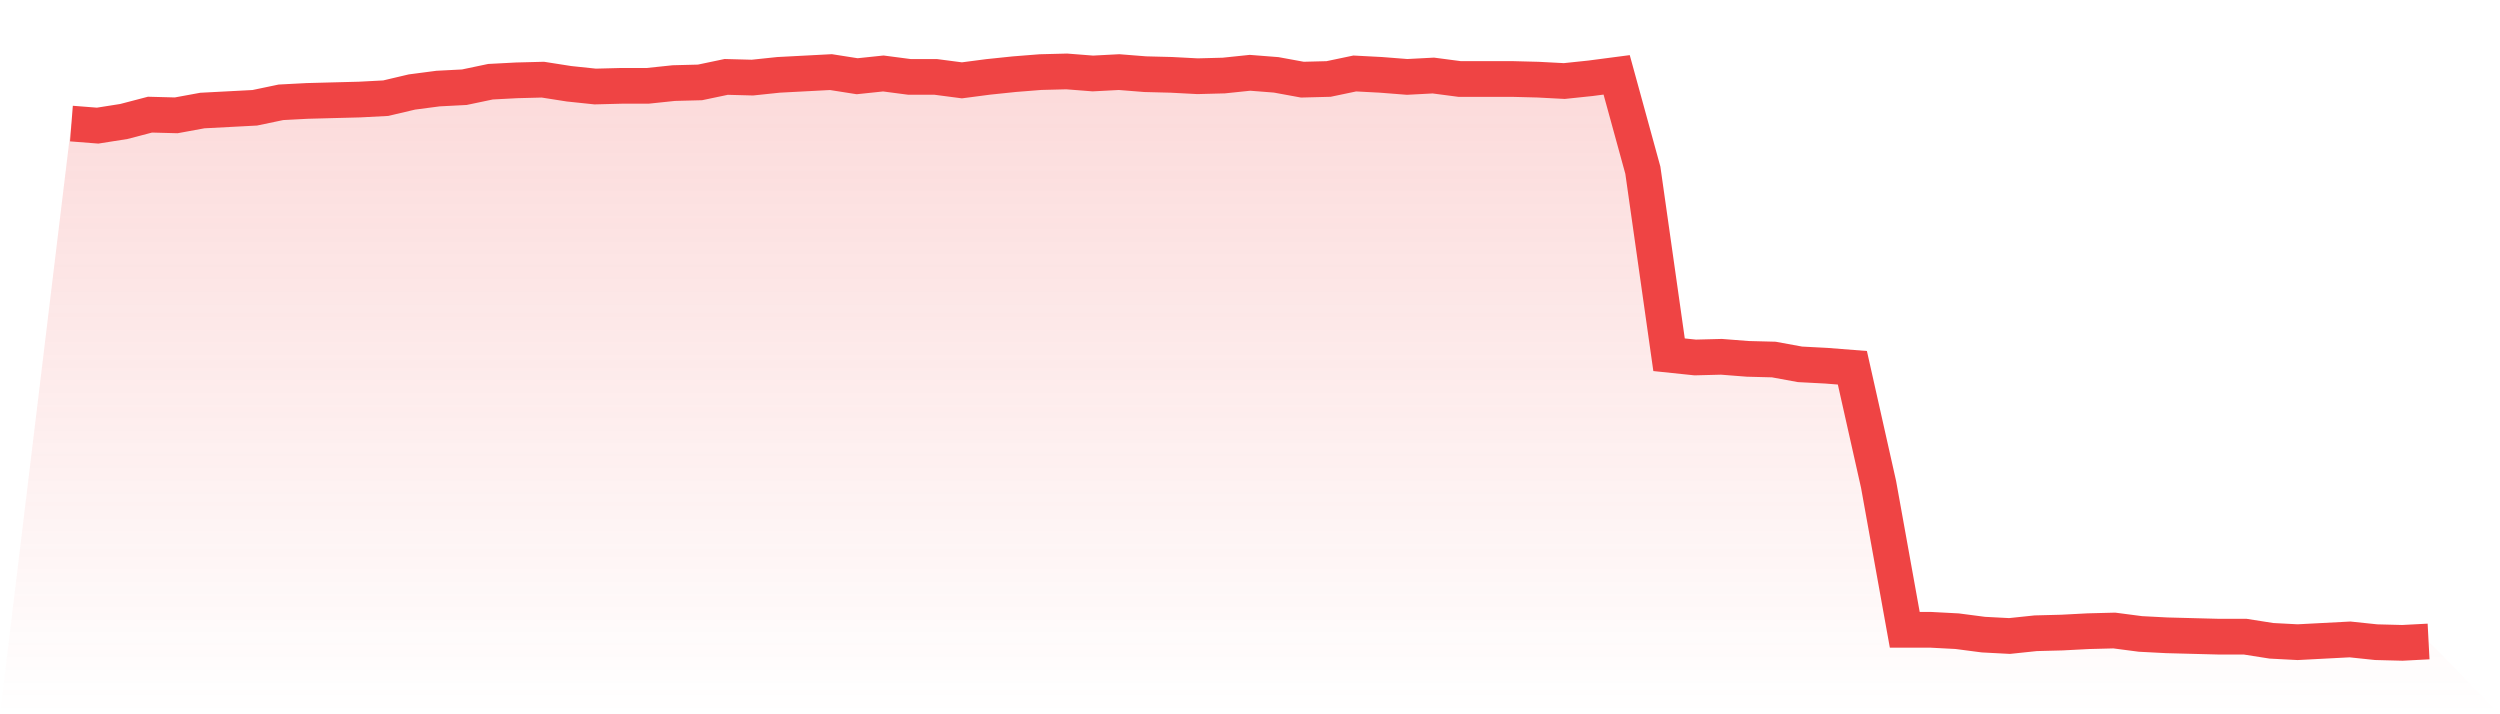
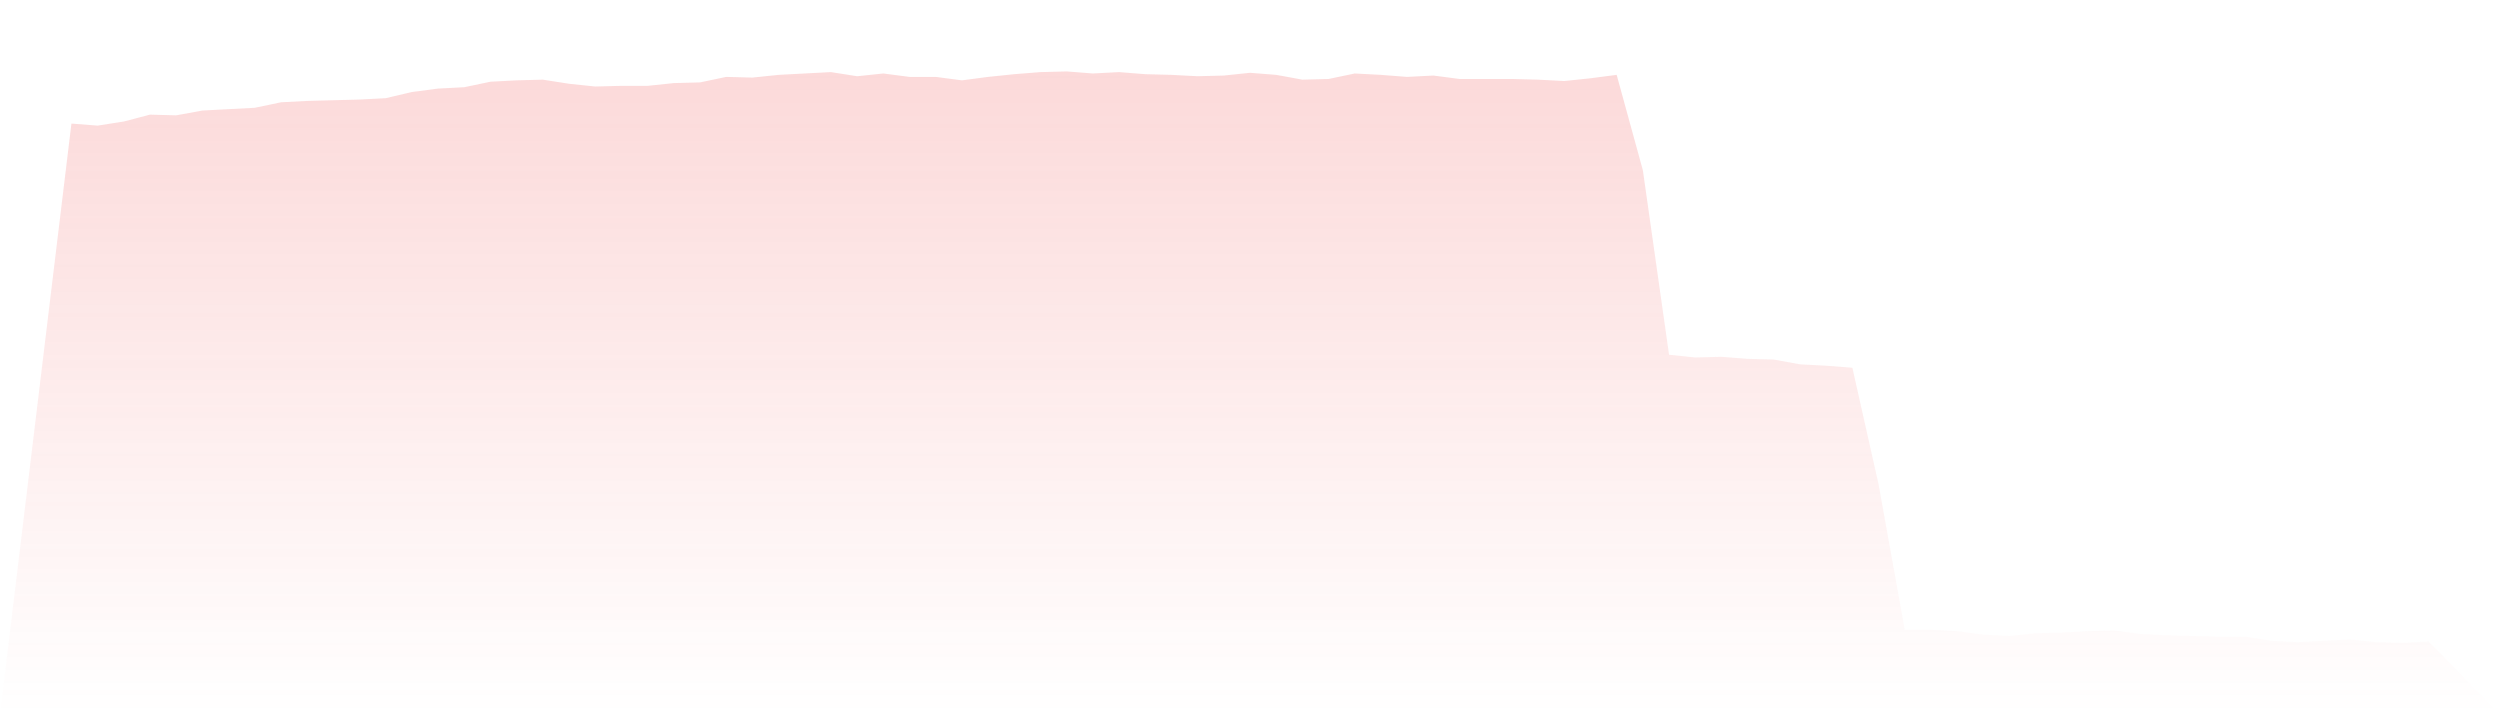
<svg xmlns="http://www.w3.org/2000/svg" viewBox="0 0 140 40">
  <defs>
    <linearGradient id="gradient" x1="0" x2="0" y1="0" y2="1">
      <stop offset="0%" stop-color="#ef4444" stop-opacity="0.2" />
      <stop offset="100%" stop-color="#ef4444" stop-opacity="0" />
    </linearGradient>
  </defs>
  <path d="M4,6.92 L4,6.92 L5.467,7.035 L6.933,6.804 L8.4,6.42 L9.867,6.459 L11.333,6.19 L12.8,6.113 L14.267,6.036 L15.733,5.729 L17.2,5.652 L18.667,5.613 L20.133,5.575 L21.6,5.498 L23.067,5.152 L24.533,4.96 L26,4.884 L27.467,4.576 L28.933,4.499 L30.4,4.461 L31.867,4.691 L33.333,4.845 L34.8,4.807 L36.267,4.807 L37.733,4.653 L39.2,4.615 L40.667,4.307 L42.133,4.346 L43.6,4.192 L45.067,4.115 L46.533,4.038 L48,4.269 L49.467,4.115 L50.933,4.307 L52.4,4.307 L53.867,4.499 L55.333,4.307 L56.8,4.154 L58.267,4.038 L59.733,4 L61.2,4.115 L62.667,4.038 L64.133,4.154 L65.6,4.192 L67.067,4.269 L68.533,4.23 L70,4.077 L71.467,4.192 L72.933,4.461 L74.4,4.423 L75.867,4.115 L77.333,4.192 L78.8,4.307 L80.267,4.23 L81.733,4.423 L83.2,4.423 L84.667,4.423 L86.133,4.461 L87.6,4.538 L89.067,4.384 L90.533,4.192 L92,9.532 L93.467,19.866 L94.933,20.019 L96.4,19.981 L97.867,20.096 L99.333,20.134 L100.8,20.403 L102.267,20.48 L103.733,20.595 L105.2,27.126 L106.667,35.27 L108.133,35.27 L109.6,35.347 L111.067,35.539 L112.533,35.616 L114,35.462 L115.467,35.424 L116.933,35.347 L118.4,35.309 L119.867,35.501 L121.333,35.577 L122.8,35.616 L124.267,35.654 L125.733,35.654 L127.2,35.885 L128.667,35.962 L130.133,35.885 L131.6,35.808 L133.067,35.962 L134.533,36 L136,35.923 L140,40 L0,40 z" fill="url(#gradient)" />
-   <path d="M4,6.92 L4,6.92 L5.467,7.035 L6.933,6.804 L8.4,6.42 L9.867,6.459 L11.333,6.19 L12.8,6.113 L14.267,6.036 L15.733,5.729 L17.2,5.652 L18.667,5.613 L20.133,5.575 L21.6,5.498 L23.067,5.152 L24.533,4.96 L26,4.884 L27.467,4.576 L28.933,4.499 L30.4,4.461 L31.867,4.691 L33.333,4.845 L34.8,4.807 L36.267,4.807 L37.733,4.653 L39.2,4.615 L40.667,4.307 L42.133,4.346 L43.6,4.192 L45.067,4.115 L46.533,4.038 L48,4.269 L49.467,4.115 L50.933,4.307 L52.4,4.307 L53.867,4.499 L55.333,4.307 L56.8,4.154 L58.267,4.038 L59.733,4 L61.2,4.115 L62.667,4.038 L64.133,4.154 L65.6,4.192 L67.067,4.269 L68.533,4.23 L70,4.077 L71.467,4.192 L72.933,4.461 L74.4,4.423 L75.867,4.115 L77.333,4.192 L78.8,4.307 L80.267,4.23 L81.733,4.423 L83.2,4.423 L84.667,4.423 L86.133,4.461 L87.6,4.538 L89.067,4.384 L90.533,4.192 L92,9.532 L93.467,19.866 L94.933,20.019 L96.4,19.981 L97.867,20.096 L99.333,20.134 L100.8,20.403 L102.267,20.48 L103.733,20.595 L105.2,27.126 L106.667,35.27 L108.133,35.27 L109.6,35.347 L111.067,35.539 L112.533,35.616 L114,35.462 L115.467,35.424 L116.933,35.347 L118.4,35.309 L119.867,35.501 L121.333,35.577 L122.8,35.616 L124.267,35.654 L125.733,35.654 L127.2,35.885 L128.667,35.962 L130.133,35.885 L131.6,35.808 L133.067,35.962 L134.533,36 L136,35.923" fill="none" stroke="#ef4444" stroke-width="2" />
</svg>